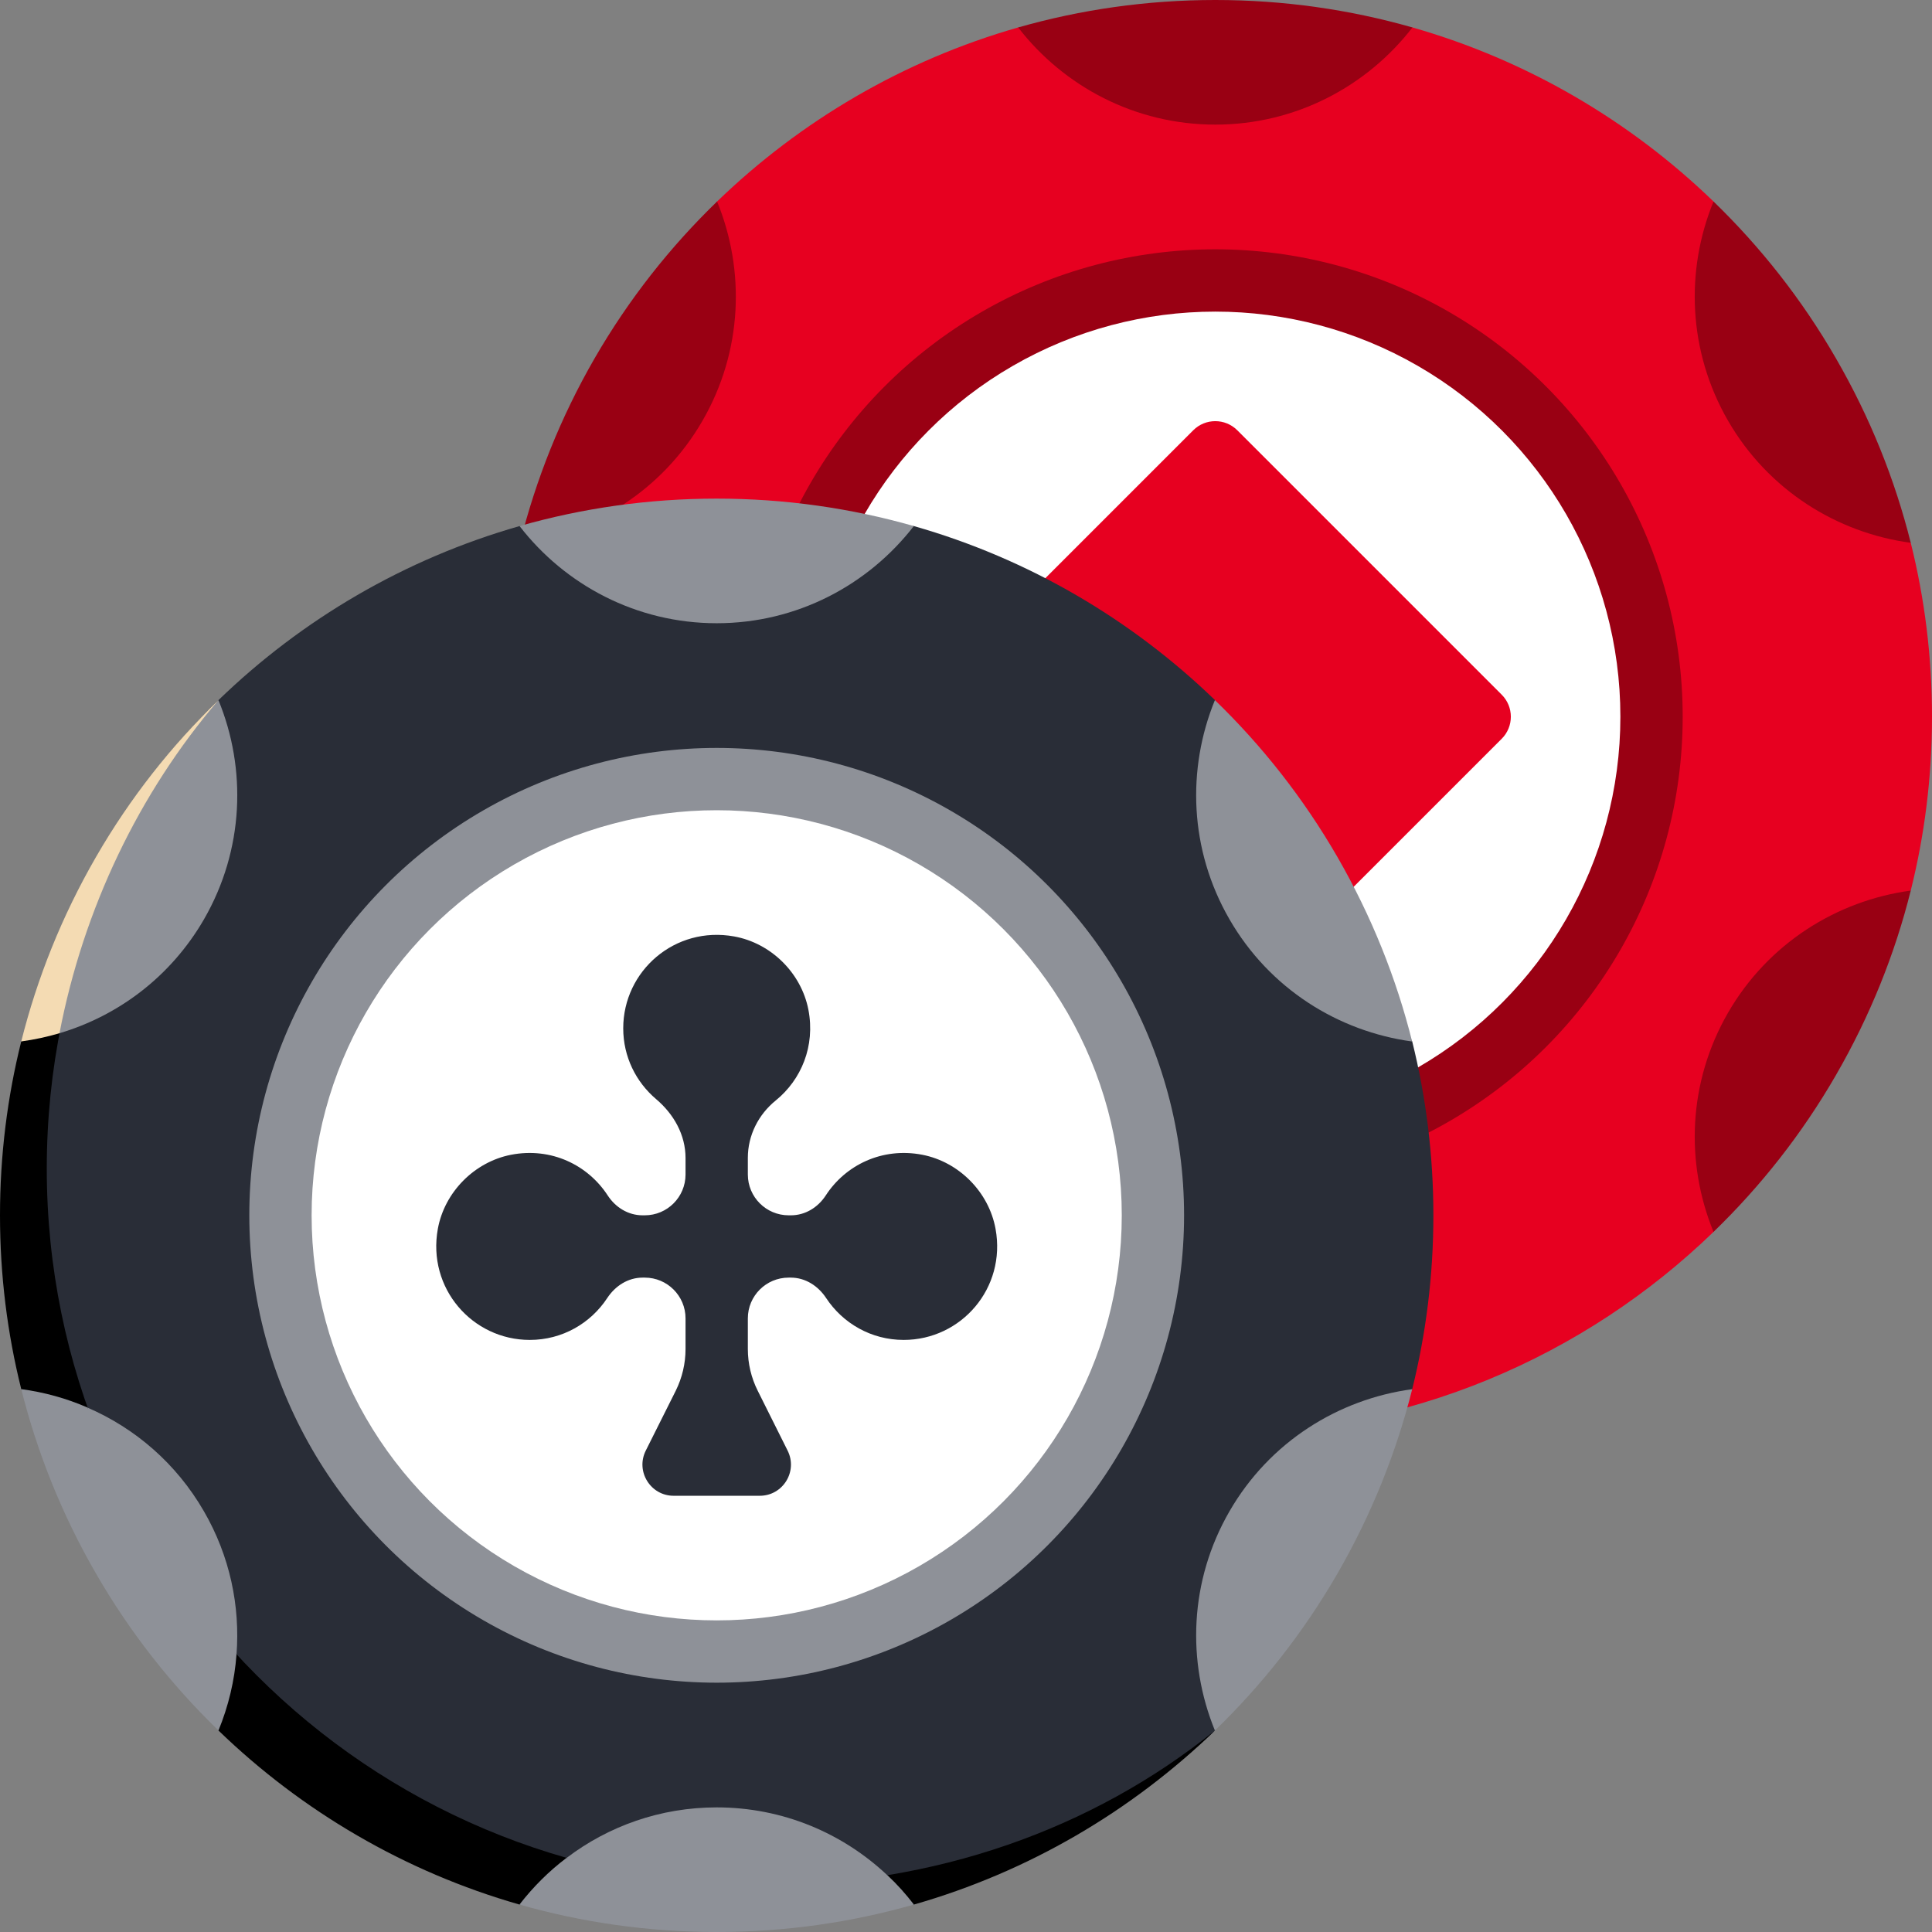
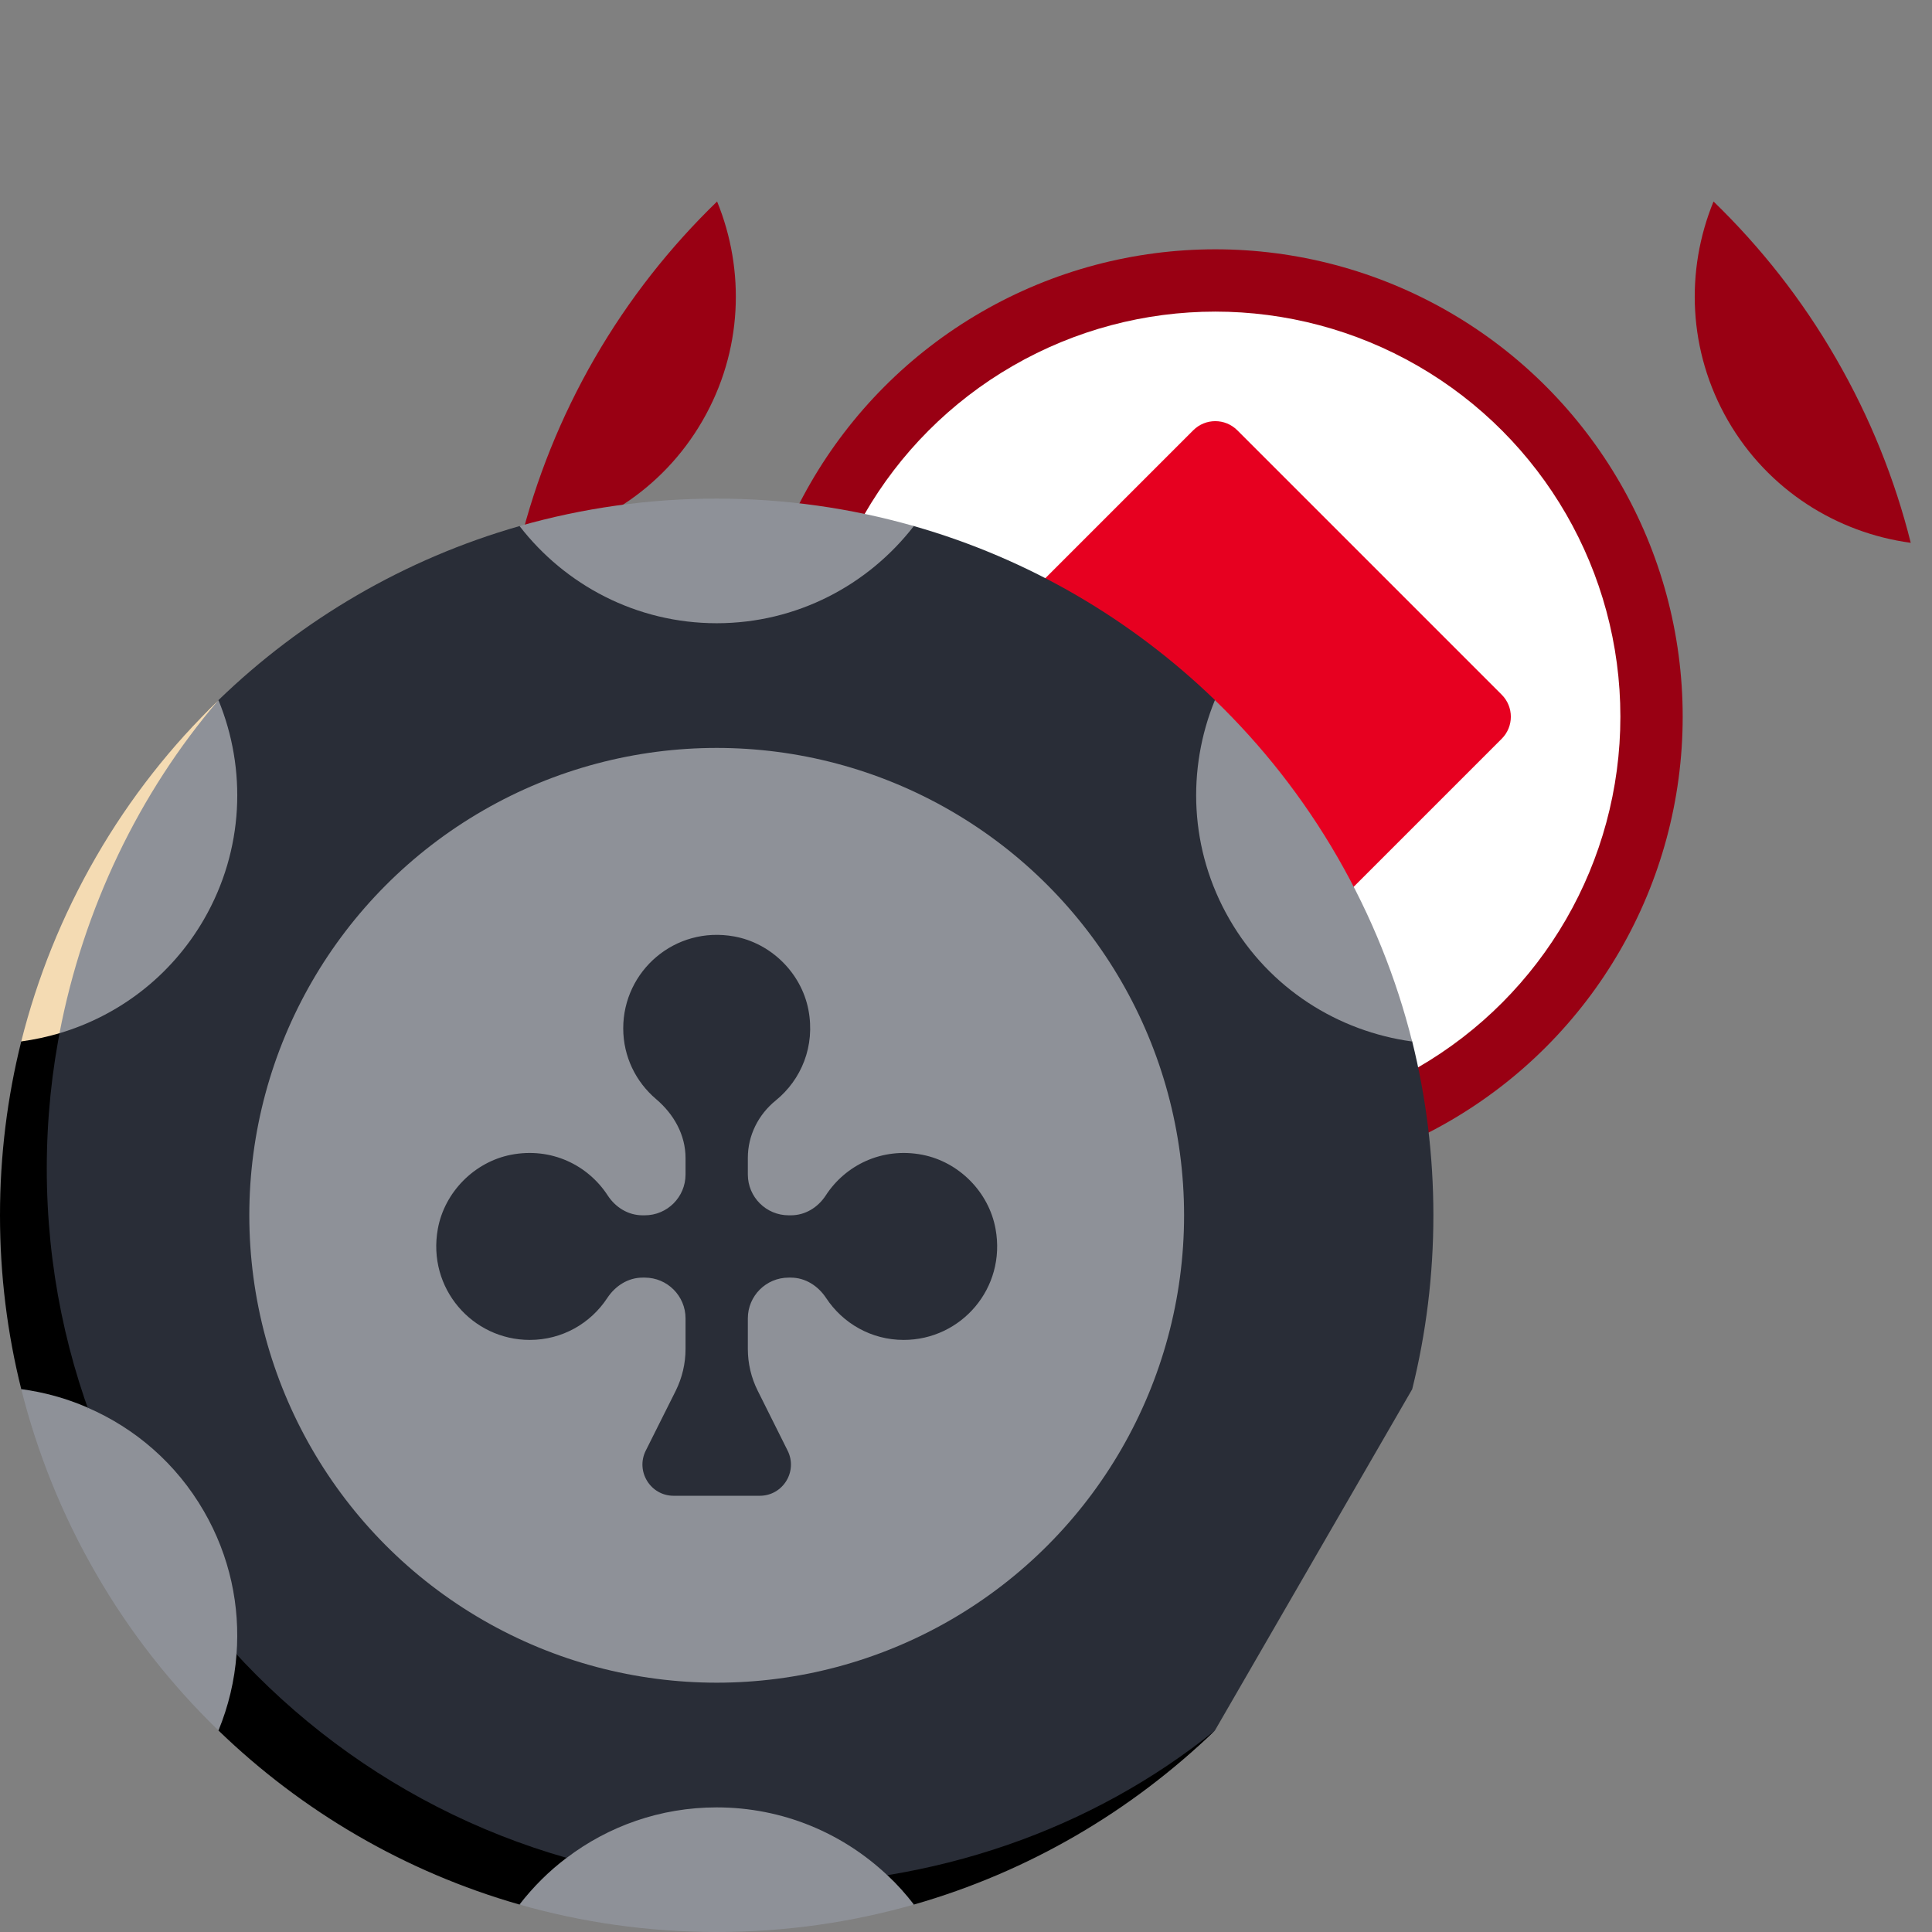
<svg xmlns="http://www.w3.org/2000/svg" width="24px" height="24px" viewBox="0 0 24 24" version="1.1">
  <rect x="0" y="0" width="24" height="24" fill="#808080" stroke="none" />
  <title>01_Graphics/04_SVG_Icons/34_Two-Chips</title>
  <g id="01_Graphics/04_SVG_Icons/34_Two-Chips" stroke="none" stroke-width="1" fill="none" fill-rule="evenodd">
    <g id="poker-chip" fill-rule="nonzero">
-       <path d="M23.736,6.743 L21.286,2.503 C20.25,1.501 18.971,0.748 17.546,0.341 L12.648,0.341 C11.223,0.748 9.944,1.501 8.908,2.503 C8.908,2.503 6.194,6.391 6.194,8.903 C6.194,13.82 10.18,17.806 15.097,17.806 C17.502,17.806 19.684,16.853 21.286,15.303 L23.736,11.063 C23.909,10.371 24,9.648 24,8.903 C24,8.158 23.909,7.435 23.736,6.743 Z" id="Path" fill="#E70020" />
      <circle id="Oval" fill="#990013" cx="15.097" cy="8.903" r="5.806" />
      <circle id="Oval" fill="#FFFFFF" cx="15.097" cy="8.903" r="5.032" />
      <path d="M14.823,5.345 L11.538,8.63 C11.387,8.781 11.387,9.026 11.538,9.177 L14.823,12.462 C14.974,12.613 15.219,12.613 15.37,12.462 L18.655,9.177 C18.806,9.026 18.806,8.781 18.655,8.63 L15.37,5.345 C15.219,5.194 14.974,5.194 14.823,5.345 Z" id="Path" fill="#E70020" />
-       <path d="M15.097,0 C14.247,0 13.426,0.119 12.648,0.341 C13.214,1.073 14.1,1.548 15.097,1.548 C16.094,1.548 16.98,1.073 17.546,0.341 C16.768,0.119 15.946,0 15.097,0 Z" id="Path" fill="#990013" />
      <path d="M7.386,4.452 C6.962,5.187 6.657,5.958 6.46,6.743 C7.377,6.619 8.229,6.089 8.727,5.226 C9.226,4.362 9.258,3.359 8.908,2.503 C8.326,3.066 7.811,3.716 7.386,4.452 Z" id="Path" fill="#990013" />
-       <path d="M22.807,13.355 C23.232,12.619 23.54,11.848 23.736,11.063 C22.819,11.188 21.965,11.717 21.466,12.581 C20.968,13.444 20.935,14.447 21.286,15.303 C21.867,14.741 22.383,14.09 22.807,13.355 Z" id="Path" fill="#990013" />
      <path d="M22.807,4.452 C23.232,5.187 23.54,5.959 23.736,6.743 C22.819,6.619 21.965,6.089 21.466,5.226 C20.968,4.362 20.935,3.359 21.286,2.503 C21.867,3.066 22.383,3.716 22.807,4.452 Z" id="Path" fill="#990013" />
      <path d="M17.543,12.937 L15.093,8.697 C14.056,7.694 12.777,6.941 11.352,6.535 L6.454,6.535 C5.029,6.942 3.75,7.694 2.714,8.697 C1.04,10.315 0.211,12.585 0.211,15.097 C0.211,20.014 3.986,23.777 8.903,23.777 C11.308,23.777 13.49,23.047 15.092,21.497 L17.543,17.257 C17.715,16.565 17.806,15.842 17.806,15.097 C17.806,14.352 17.715,13.629 17.543,12.937 Z" id="Path" fill="#292D37" />
      <path d="M9.484,23.419 C4.567,23.419 0.581,19.433 0.581,14.516 C0.581,13.898 0.644,13.295 0.764,12.712 C0.632,12.679 0.601,12.791 0.475,12.74 C0.431,12.853 0.264,12.937 0.264,12.937 C0.091,13.628 0,14.352 0,15.097 C0,15.841 0.091,16.565 0.264,17.256 L2.714,21.497 C3.75,22.499 5.029,23.252 6.453,23.659 L11.353,23.659 C12.777,23.252 14.056,22.499 15.092,21.497 C13.564,22.73 11.6,23.419 9.484,23.419 L9.484,23.419 Z" id="Path" fill="#000000" />
-       <path d="M16.614,19.548 C17.038,18.813 17.346,18.041 17.543,17.257 C16.626,17.381 15.771,17.911 15.273,18.774 C14.774,19.638 14.742,20.641 15.092,21.497 C15.673,20.935 16.189,20.284 16.614,19.548 Z" id="Path" fill="#8E9198" />
      <circle id="Oval" fill="#8E9198" cx="8.903" cy="15.097" r="5.806" />
-       <circle id="Oval" fill="#FFFFFF" cx="8.903" cy="15.097" r="5.032" />
      <g id="Group" transform="translate(0.703, 6.188)" fill="#8E9198">
        <path d="M8.2,0.006 C7.351,0.006 6.529,0.125 5.751,0.347 C6.317,1.079 7.203,1.554 8.2,1.554 C9.197,1.554 10.082,1.079 10.649,0.347 C9.871,0.125 9.049,0.006 8.2,0.006 Z" id="Path" />
        <path d="M8.2,16.264 C7.499,16.264 6.853,16.498 6.335,16.892 L8.2,17.812 L10.321,17.108 C9.767,16.585 9.022,16.264 8.2,16.264 Z" id="Path" />
        <path d="M2.011,2.51 C1.43,3.072 0.609,4.227 0,5.828 L0.036,6.647 C0.767,6.43 1.419,5.944 1.831,5.232 C2.329,4.368 2.362,3.366 2.011,2.51 Z" id="Path" />
        <path d="M15.911,4.458 C16.335,5.193 16.643,5.965 16.839,6.75 C15.922,6.625 15.068,6.095 14.57,5.232 C14.071,4.368 14.039,3.366 14.389,2.509 C14.971,3.072 15.486,3.722 15.911,4.458 L15.911,4.458 Z" id="Path" />
        <path d="M1.831,12.587 C1.486,11.989 0.972,11.552 0.384,11.298 L0.648,13.258 L2.235,14.364 C2.281,13.765 2.154,13.146 1.831,12.587 Z" id="Path" />
      </g>
      <path d="M11.458,14.345 C10.957,14.248 10.502,14.474 10.258,14.85 C10.161,14.999 10.003,15.097 9.825,15.097 L9.797,15.097 C9.517,15.097 9.29,14.87 9.29,14.59 L9.29,14.383 C9.29,14.104 9.421,13.845 9.637,13.67 C9.952,13.414 10.13,12.997 10.042,12.542 C9.953,12.086 9.578,11.716 9.121,11.633 C8.384,11.499 7.742,12.061 7.742,12.774 C7.742,13.128 7.901,13.442 8.151,13.654 C8.37,13.84 8.516,14.097 8.516,14.385 L8.516,14.59 C8.516,14.87 8.289,15.097 8.01,15.097 L7.982,15.097 C7.804,15.097 7.646,14.999 7.549,14.85 C7.304,14.474 6.85,14.248 6.348,14.345 C5.893,14.434 5.522,14.809 5.439,15.265 C5.305,16.003 5.868,16.645 6.581,16.645 C6.985,16.645 7.338,16.438 7.544,16.124 C7.644,15.973 7.802,15.871 7.983,15.871 L8.01,15.871 C8.289,15.871 8.516,16.098 8.516,16.377 L8.516,16.758 C8.516,16.938 8.474,17.116 8.394,17.277 L8.022,18.02 C7.893,18.278 8.081,18.581 8.368,18.581 L9.438,18.581 C9.726,18.581 9.913,18.278 9.784,18.02 L9.413,17.277 C9.332,17.116 9.29,16.938 9.29,16.758 L9.29,16.377 C9.29,16.098 9.517,15.871 9.797,15.871 L9.823,15.871 C10.004,15.871 10.162,15.973 10.262,16.124 C10.469,16.438 10.822,16.645 11.226,16.645 C11.939,16.645 12.502,16.003 12.367,15.265 C12.284,14.809 11.914,14.434 11.458,14.345 Z" id="Path" fill="#292D37" />
      <path d="M2.714,8.697 C2.133,9.26 1.617,9.91 1.193,10.645 C0.768,11.381 0.461,12.152 0.264,12.937 C0.425,12.915 0.584,12.881 0.739,12.835 C1.036,11.288 1.728,9.848 2.714,8.697 Z" id="Path" fill="#F4DBB3" />
      <path d="M2.938,20.551 C2.132,19.677 1.493,18.629 1.087,17.485 C0.824,17.37 0.549,17.295 0.264,17.256 C0.461,18.041 0.768,18.813 1.193,19.548 C1.617,20.284 2.133,20.934 2.714,21.497 C2.838,21.194 2.914,20.878 2.938,20.551 Z" id="Path" fill="#8E9198" />
      <path d="M7.038,23.079 C6.817,23.246 6.623,23.44 6.453,23.659 C7.231,23.881 8.054,24 8.903,24 C9.753,24 10.575,23.881 11.353,23.659 C11.248,23.524 11.148,23.411 11.024,23.295 C10.529,23.381 10.003,23.419 9.484,23.419 C8.638,23.419 7.813,23.299 7.038,23.079 L7.038,23.079 Z" id="Path" fill="#8E9198" />
    </g>
  </g>
</svg>